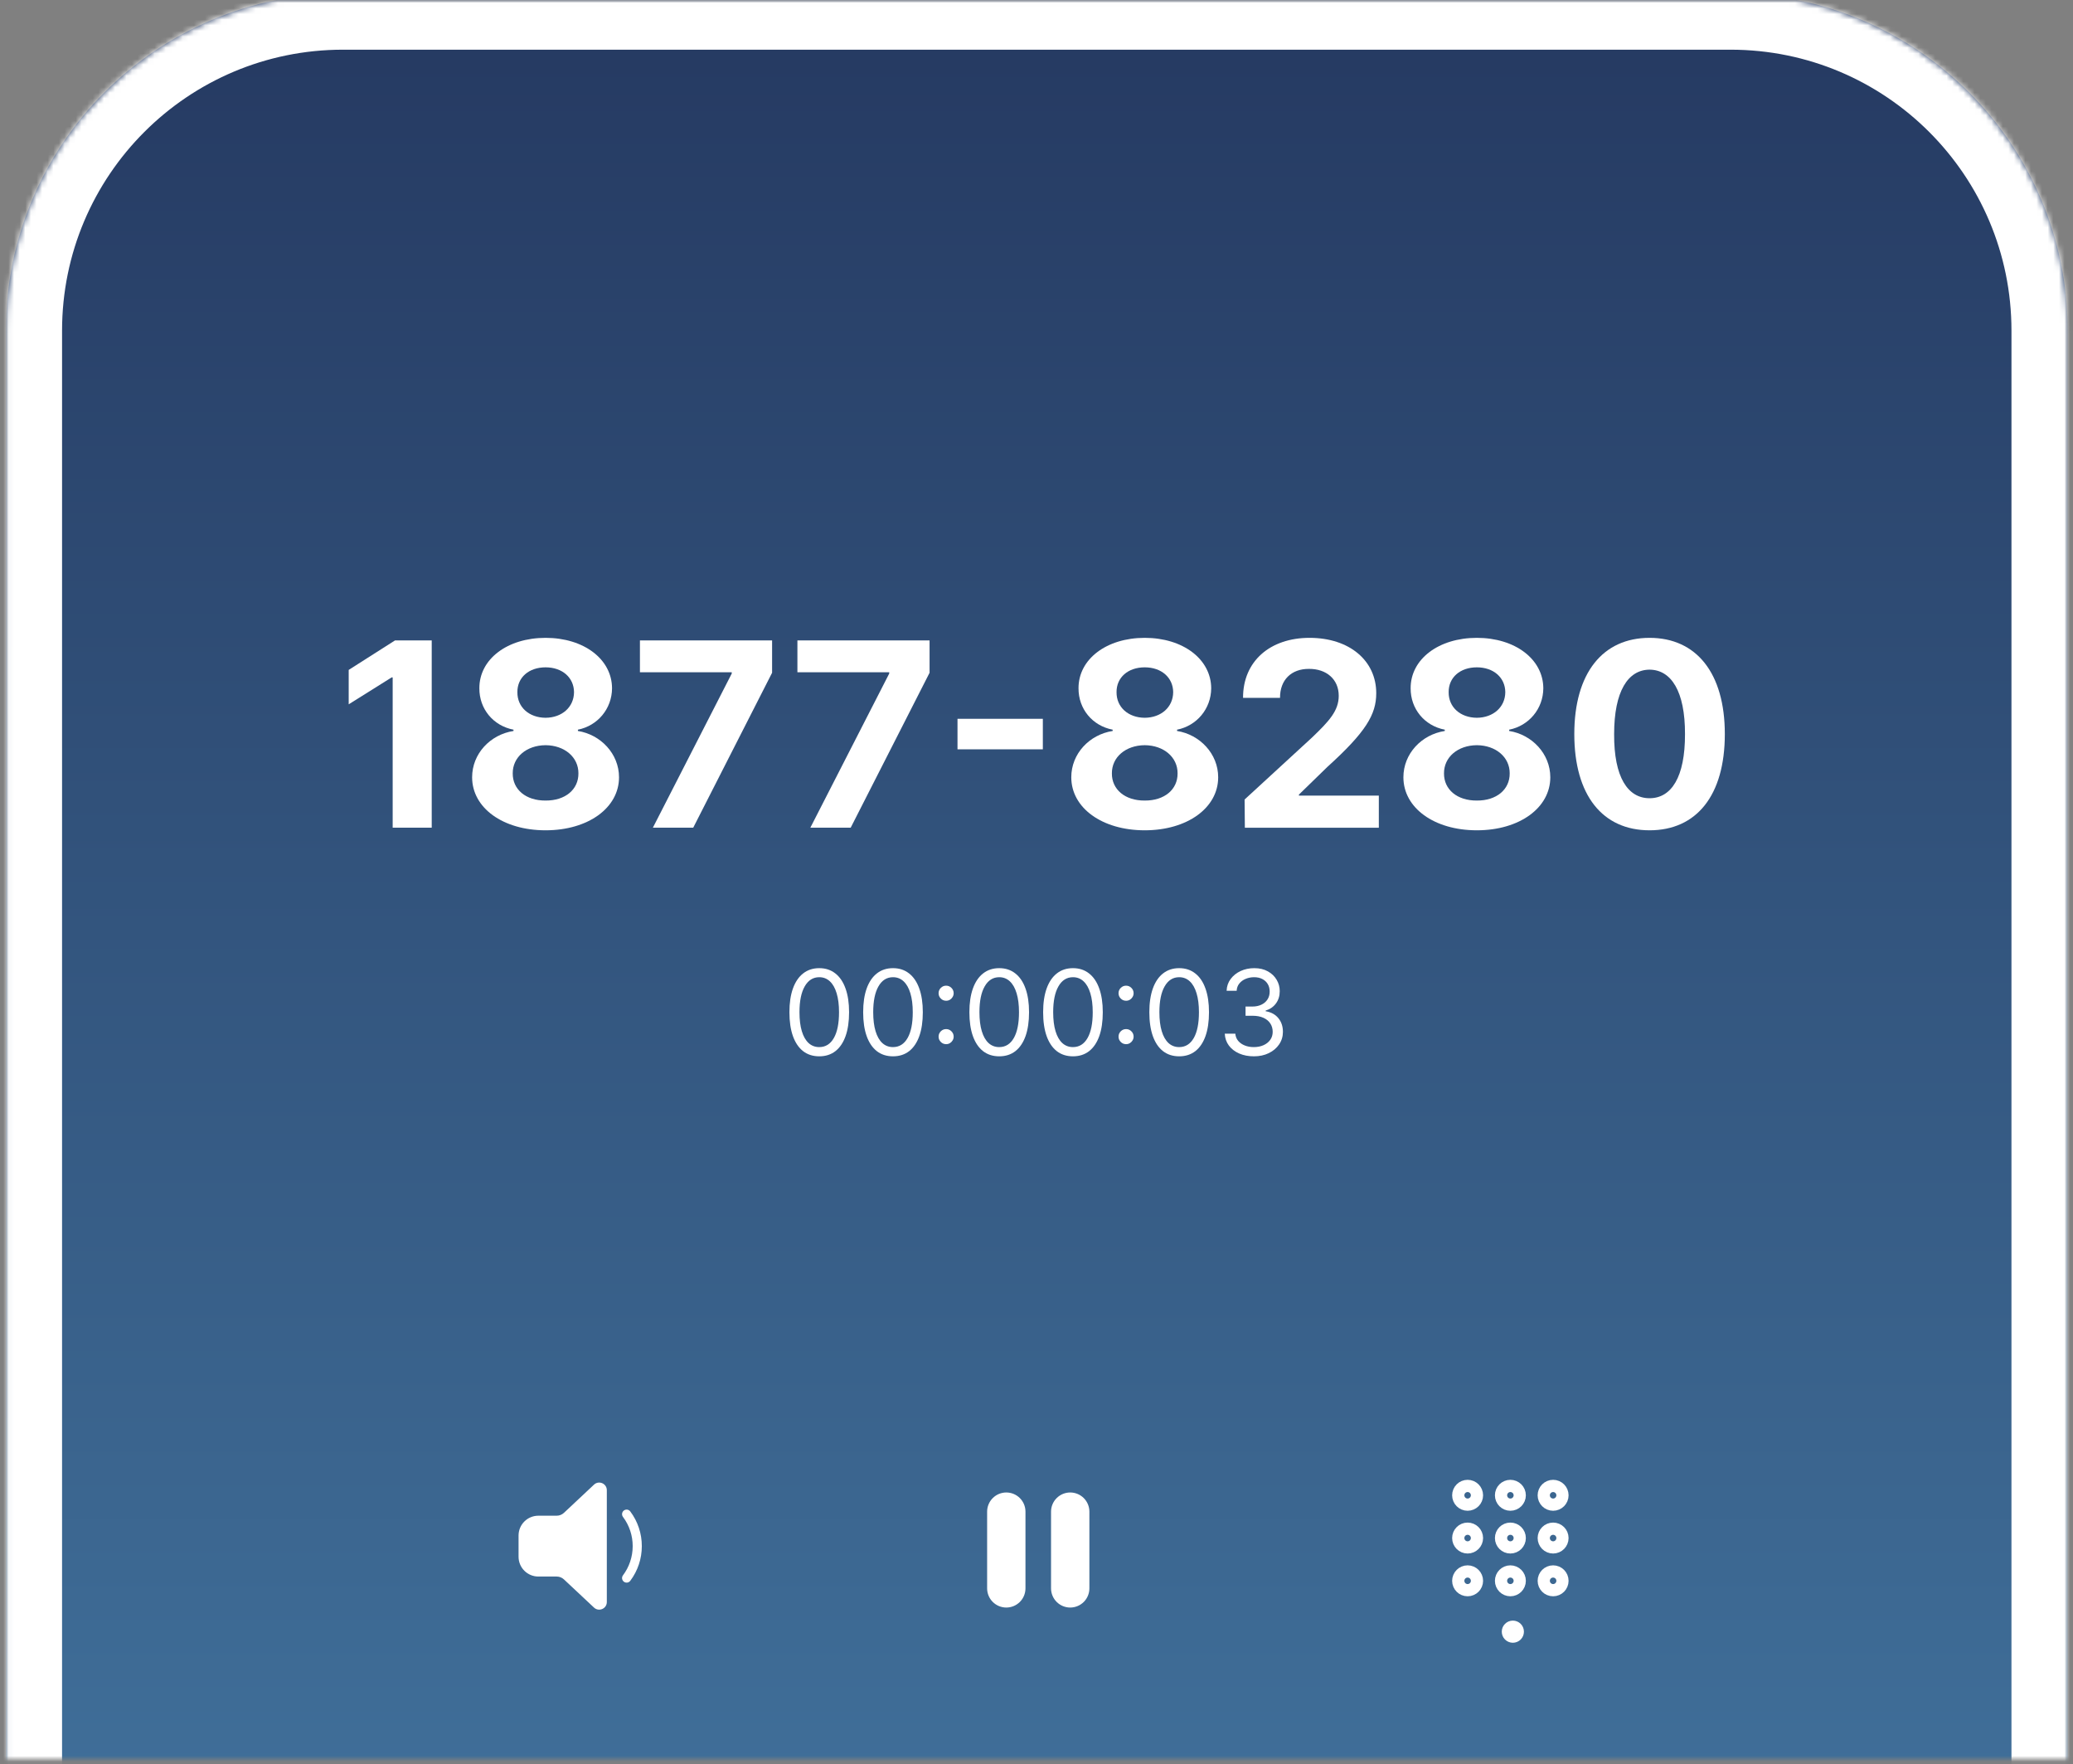
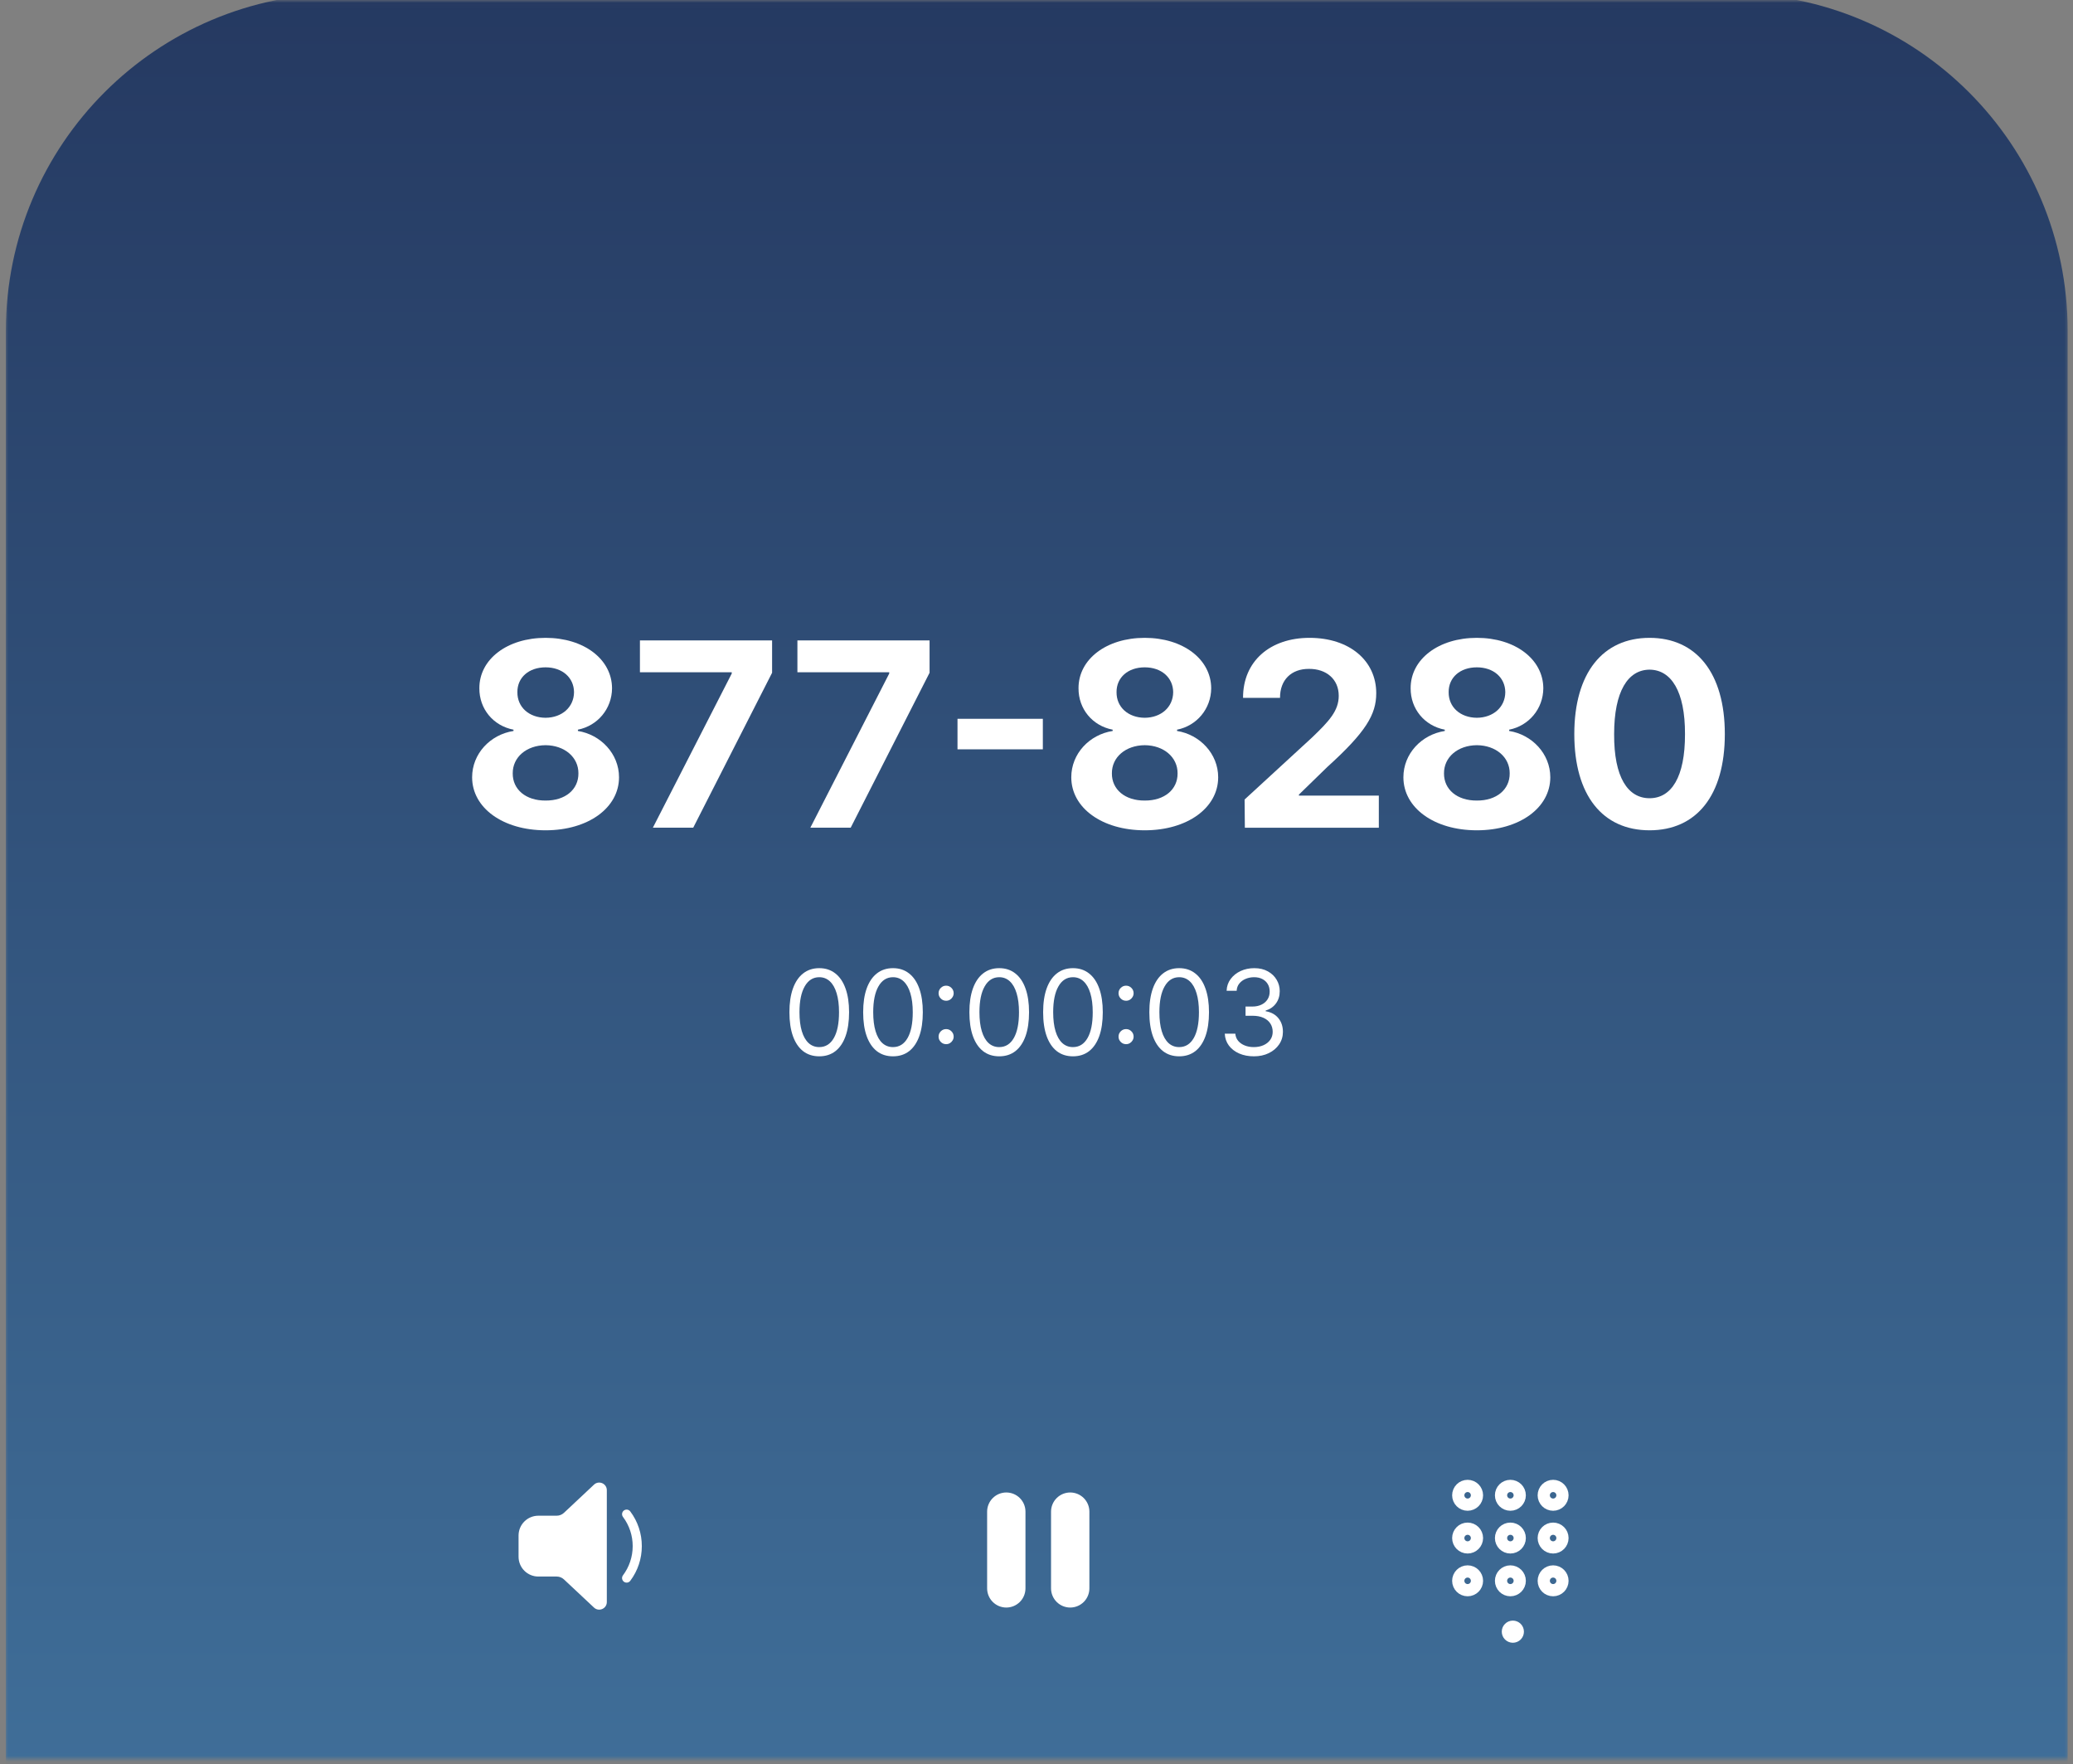
<svg xmlns="http://www.w3.org/2000/svg" width="369" height="314" viewBox="0 0 369 314" fill="none">
  <rect x="0" y="0" width="369" height="314" fill="#808080" stroke="none" />
  <mask id="mask0_2425_3826" style="mask-type:alpha" maskUnits="userSpaceOnUse" x="0" y="0" width="369" height="314">
    <path d="M0.672 0.02H368.477V313.076H0.673L0.672 0.02Z" fill="#3B3B64" />
  </mask>
  <g mask="url(#mask0_2425_3826)">
    <mask id="path-2-inside-1_2425_3826" fill="white">
      <path d="M368.047 541.799L1.047 541.799L1.047 58.843C1.047 25.706 27.91 -1.157 61.047 -1.157L308.047 -1.157C341.184 -1.157 368.047 25.706 368.047 58.843L368.047 541.799Z" />
    </mask>
    <path d="M368.047 541.799L1.047 541.799L1.047 58.843C1.047 25.706 27.91 -1.157 61.047 -1.157L308.047 -1.157C341.184 -1.157 368.047 25.706 368.047 58.843L368.047 541.799Z" fill="url(#paint0_linear_2425_3826)" />
-     <path d="M368.047 541.799L1.047 541.799L368.047 541.799ZM-8.953 58.843C-8.953 20.183 22.387 -11.157 61.047 -11.157L308.047 -11.157C346.707 -11.157 378.047 20.183 378.047 58.843L358.047 58.843C358.047 31.229 335.661 8.843 308.047 8.843L61.047 8.843C33.433 8.843 11.047 31.229 11.047 58.843L-8.953 58.843ZM308.047 -11.157C346.707 -11.157 378.047 20.183 378.047 58.843L378.047 541.799L358.047 541.799L358.047 58.843C358.047 31.229 335.661 8.843 308.047 8.843L308.047 -11.157ZM-8.953 541.799L-8.953 58.843C-8.953 20.183 22.387 -11.157 61.047 -11.157L61.047 8.843C33.433 8.843 11.047 31.229 11.047 58.843L11.047 541.799L-8.953 541.799Z" fill="white" mask="url(#path-2-inside-1_2425_3826)" />
    <path d="M105.735 264.226C106.6 263.416 108.016 264.029 108.016 265.214V285.119C108.016 286.304 106.601 286.918 105.735 286.107L100.386 281.095C100.034 280.766 99.571 280.582 99.09 280.582H95.826C94.892 280.582 93.996 280.211 93.336 279.551C92.676 278.89 92.305 277.995 92.305 277.061V273.277C92.305 272.343 92.676 271.447 93.336 270.787C93.996 270.126 94.892 269.755 95.826 269.755H99.089C99.571 269.755 100.035 269.571 100.386 269.243L105.735 264.226V264.226ZM112.191 268.994C112.127 268.908 112.047 268.836 111.955 268.782C111.863 268.728 111.761 268.692 111.656 268.677C111.55 268.662 111.443 268.668 111.339 268.694C111.236 268.721 111.139 268.767 111.053 268.831C110.968 268.895 110.896 268.975 110.842 269.067C110.787 269.159 110.751 269.261 110.736 269.366C110.721 269.472 110.727 269.58 110.754 269.683C110.78 269.786 110.827 269.884 110.891 269.969C112.017 271.468 112.625 273.293 112.621 275.168C112.621 277.118 111.977 278.917 110.891 280.366C110.827 280.451 110.78 280.548 110.754 280.651C110.727 280.755 110.721 280.862 110.736 280.968C110.751 281.074 110.787 281.175 110.842 281.267C110.896 281.359 110.968 281.439 111.053 281.503C111.139 281.567 111.236 281.614 111.339 281.64C111.443 281.667 111.55 281.673 111.656 281.658C111.761 281.642 111.863 281.607 111.955 281.552C112.047 281.498 112.127 281.426 112.191 281.341C113.528 279.561 114.25 277.394 114.246 275.168C114.25 272.941 113.528 270.775 112.191 268.995V268.994Z" fill="white" />
    <path d="M179.124 265.621C180.029 265.621 180.897 265.981 181.538 266.621C182.178 267.261 182.537 268.129 182.537 269.034V282.687C182.537 283.592 182.178 284.46 181.538 285.1C180.897 285.74 180.029 286.1 179.124 286.1C178.219 286.1 177.351 285.74 176.711 285.1C176.071 284.46 175.711 283.592 175.711 282.687V269.034C175.711 268.129 176.071 267.261 176.711 266.621C177.351 265.981 178.219 265.621 179.124 265.621V265.621ZM190.501 265.621C191.407 265.621 192.275 265.981 192.915 266.621C193.555 267.261 193.914 268.129 193.914 269.034V282.687C193.914 283.592 193.555 284.46 192.915 285.1C192.275 285.74 191.407 286.1 190.501 286.1C189.596 286.1 188.728 285.74 188.088 285.1C187.448 284.46 187.088 283.592 187.088 282.687V269.034C187.088 268.129 187.448 267.261 188.088 266.621C188.728 265.981 189.596 265.621 190.501 265.621Z" fill="white" />
    <path d="M261.239 267.209C261.84 267.209 262.327 266.723 262.327 266.122C262.327 265.522 261.84 265.035 261.239 265.035C260.639 265.035 260.152 265.522 260.152 266.122C260.152 266.723 260.639 267.209 261.239 267.209Z" stroke="white" stroke-width="3.333" stroke-linecap="round" stroke-linejoin="round" />
    <path d="M268.853 267.209C269.453 267.209 269.94 266.723 269.94 266.122C269.94 265.522 269.453 265.035 268.853 265.035C268.252 265.035 267.766 265.522 267.766 266.122C267.766 266.723 268.252 267.209 268.853 267.209Z" stroke="white" stroke-width="3.333" stroke-linecap="round" stroke-linejoin="round" />
    <path d="M276.458 267.209C277.059 267.209 277.545 266.723 277.545 266.122C277.545 265.522 277.059 265.035 276.458 265.035C275.858 265.035 275.371 265.522 275.371 266.122C275.371 266.723 275.858 267.209 276.458 267.209Z" stroke="white" stroke-width="3.333" stroke-linecap="round" stroke-linejoin="round" />
    <path d="M261.239 274.819C261.84 274.819 262.327 274.332 262.327 273.732C262.327 273.131 261.84 272.645 261.239 272.645C260.639 272.645 260.152 273.131 260.152 273.732C260.152 274.332 260.639 274.819 261.239 274.819Z" stroke="white" stroke-width="3.333" stroke-linecap="round" stroke-linejoin="round" />
    <path d="M268.853 274.819C269.453 274.819 269.94 274.332 269.94 273.732C269.94 273.131 269.453 272.645 268.853 272.645C268.252 272.645 267.766 273.131 267.766 273.732C267.766 274.332 268.252 274.819 268.853 274.819Z" stroke="white" stroke-width="3.333" stroke-linecap="round" stroke-linejoin="round" />
    <path d="M276.458 274.819C277.059 274.819 277.545 274.332 277.545 273.732C277.545 273.131 277.059 272.645 276.458 272.645C275.858 272.645 275.371 273.131 275.371 273.732C275.371 274.332 275.858 274.819 276.458 274.819Z" stroke="white" stroke-width="3.333" stroke-linecap="round" stroke-linejoin="round" />
    <path d="M261.239 282.43C261.84 282.43 262.327 281.943 262.327 281.343C262.327 280.743 261.84 280.256 261.239 280.256C260.639 280.256 260.152 280.743 260.152 281.343C260.152 281.943 260.639 282.43 261.239 282.43Z" stroke="white" stroke-width="3.333" stroke-linecap="round" stroke-linejoin="round" />
    <path d="M268.853 282.43C269.453 282.43 269.94 281.943 269.94 281.343C269.94 280.743 269.453 280.256 268.853 280.256C268.252 280.256 267.766 280.743 267.766 281.343C267.766 281.943 268.252 282.43 268.853 282.43Z" stroke="white" stroke-width="3.333" stroke-linecap="round" stroke-linejoin="round" />
    <path d="M276.458 282.43C277.059 282.43 277.545 281.943 277.545 281.343C277.545 280.743 277.059 280.256 276.458 280.256C275.858 280.256 275.371 280.743 275.371 281.343C275.371 281.943 275.858 282.43 276.458 282.43Z" stroke="white" stroke-width="3.333" stroke-linecap="round" stroke-linejoin="round" />
    <path d="M269.292 292.368C268.769 292.368 268.268 292.16 267.898 291.79C267.528 291.42 267.32 290.919 267.32 290.396C267.32 289.873 267.528 289.371 267.898 289.001C268.268 288.632 268.769 288.424 269.292 288.424C269.815 288.424 270.317 288.632 270.687 289.001C271.057 289.371 271.264 289.873 271.264 290.396C271.264 290.919 271.057 291.42 270.687 291.79C270.317 292.16 269.815 292.368 269.292 292.368Z" fill="white" />
    <path d="M293.627 147.771C285.272 147.771 280.23 141.556 280.23 130.645C280.23 119.758 285.318 113.52 293.627 113.52C301.937 113.52 307.024 119.758 307.024 130.645C307.024 141.602 301.96 147.771 293.627 147.771ZM287.32 130.645C287.274 138.334 289.76 142.063 293.627 142.063C297.494 142.063 299.957 138.334 299.934 130.645C299.957 123.026 297.471 119.205 293.627 119.182C289.783 119.205 287.32 123.026 287.32 130.645Z" fill="white" />
    <path d="M262.883 147.771C255.264 147.771 249.809 143.766 249.809 138.334C249.809 134.144 253.031 130.737 257.175 130.093V129.863C253.561 129.172 251.075 126.157 251.098 122.497C251.075 117.318 256.07 113.52 262.883 113.52C269.697 113.52 274.692 117.318 274.715 122.497C274.692 126.157 272.137 129.172 268.638 129.863V130.093C272.689 130.737 275.958 134.144 275.958 138.334C275.958 143.766 270.479 147.771 262.883 147.771ZM257.036 137.643C257.013 140.497 259.361 142.5 262.883 142.477C266.405 142.5 268.753 140.497 268.73 137.643C268.753 134.766 266.267 132.648 262.883 132.625C259.499 132.648 257.013 134.743 257.036 137.643ZM257.865 123.187C257.842 125.857 259.937 127.722 262.883 127.745C265.806 127.722 267.924 125.857 267.947 123.187C267.924 120.586 265.853 118.768 262.883 118.768C259.891 118.768 257.842 120.586 257.865 123.187Z" fill="white" />
    <path d="M221.588 147.311L221.542 142.293L233.512 131.29C236.619 128.32 238.299 126.479 238.299 123.832C238.299 120.862 236.067 119.021 233.005 119.044C229.875 119.021 227.826 121.001 227.849 124.2H221.266C221.243 117.686 226.077 113.52 233.097 113.52C240.233 113.52 244.975 117.594 244.975 123.371C244.975 127.17 243.133 130.277 236.274 136.492L231.21 141.418V141.602H245.435V147.311H221.588Z" fill="white" />
    <path d="M203.766 147.771C196.147 147.771 190.691 143.766 190.691 138.334C190.691 134.144 193.914 130.737 198.057 130.093V129.863C194.443 129.172 191.957 126.157 191.98 122.497C191.957 117.318 196.952 113.52 203.766 113.52C210.579 113.52 215.574 117.318 215.597 122.497C215.574 126.157 213.019 129.172 209.521 129.863V130.093C213.572 130.737 216.84 134.144 216.84 138.334C216.84 143.766 211.362 147.771 203.766 147.771ZM197.919 137.643C197.896 140.497 200.244 142.5 203.766 142.477C207.288 142.5 209.636 140.497 209.613 137.643C209.636 134.766 207.15 132.648 203.766 132.625C200.382 132.648 197.896 134.743 197.919 137.643ZM198.748 123.187C198.725 125.857 200.82 127.722 203.766 127.745C206.689 127.722 208.807 125.857 208.83 123.187C208.807 120.586 206.735 118.768 203.766 118.768C200.774 118.768 198.725 120.586 198.748 123.187Z" fill="white" />
    <path d="M185.629 127.928V133.36H170.438V127.928H185.629Z" fill="white" />
    <path d="M144.243 147.309L158.285 119.871V119.641H141.941V113.979H165.466V119.733L151.425 147.309H144.243Z" fill="white" />
    <path d="M116.212 147.309L130.253 119.871V119.641H113.91V113.979H137.435V119.733L123.394 147.309H116.212Z" fill="white" />
    <path d="M97.114 147.771C89.495 147.771 84.039 143.766 84.039 138.334C84.039 134.144 87.262 130.737 91.405 130.093V129.863C87.791 129.172 85.305 126.157 85.328 122.497C85.305 117.318 90.3 113.52 97.114 113.52C103.927 113.52 108.922 117.318 108.945 122.497C108.922 126.157 106.367 129.172 102.868 129.863V130.093C106.919 130.737 110.188 134.144 110.188 138.334C110.188 143.766 104.71 147.771 97.114 147.771ZM91.267 137.643C91.244 140.497 93.592 142.5 97.114 142.477C100.635 142.5 102.983 140.497 102.96 137.643C102.983 134.766 100.497 132.648 97.114 132.625C93.73 132.648 91.244 134.743 91.267 137.643ZM92.096 123.187C92.073 125.857 94.167 127.722 97.114 127.745C100.037 127.722 102.155 125.857 102.178 123.187C102.155 120.586 100.083 118.768 97.114 118.768C94.121 118.768 92.073 120.586 92.096 123.187Z" fill="white" />
-     <path d="M76.848 113.979V147.309H69.897V120.562H69.713L62.07 125.35V119.227L70.311 113.979H76.848Z" fill="white" />
    <path d="M223.202 187.997C222.218 187.997 221.34 187.828 220.57 187.49C219.804 187.152 219.195 186.682 218.743 186.08C218.295 185.474 218.051 184.77 218.012 183.97H219.891C219.931 184.462 220.1 184.887 220.398 185.245C220.696 185.598 221.087 185.872 221.569 186.066C222.051 186.259 222.586 186.356 223.172 186.356C223.828 186.356 224.41 186.242 224.917 186.013C225.424 185.785 225.822 185.466 226.11 185.059C226.399 184.651 226.543 184.179 226.543 183.642C226.543 183.08 226.404 182.585 226.125 182.158C225.847 181.725 225.439 181.387 224.902 181.144C224.365 180.9 223.709 180.778 222.934 180.778H221.711V179.138H222.934C223.54 179.138 224.072 179.028 224.529 178.809C224.992 178.591 225.352 178.282 225.611 177.885C225.874 177.487 226.006 177.02 226.006 176.483C226.006 175.966 225.892 175.516 225.663 175.133C225.434 174.75 225.111 174.452 224.694 174.238C224.281 174.024 223.794 173.917 223.232 173.917C222.705 173.917 222.208 174.014 221.74 174.208C221.278 174.397 220.9 174.673 220.607 175.036C220.314 175.394 220.154 175.827 220.13 176.334H218.34C218.37 175.533 218.611 174.832 219.063 174.231C219.516 173.624 220.107 173.152 220.838 172.814C221.574 172.476 222.382 172.307 223.262 172.307C224.206 172.307 225.017 172.498 225.693 172.881C226.369 173.259 226.888 173.758 227.251 174.38C227.614 175.001 227.796 175.672 227.796 176.393C227.796 177.253 227.57 177.987 227.117 178.593C226.67 179.2 226.061 179.62 225.29 179.854V179.973C226.255 180.132 227.008 180.542 227.55 181.203C228.092 181.86 228.363 182.672 228.363 183.642C228.363 184.472 228.136 185.218 227.684 185.879C227.237 186.535 226.625 187.052 225.849 187.43C225.074 187.808 224.191 187.997 223.202 187.997Z" fill="white" />
    <path d="M209.896 187.997C208.772 187.997 207.815 187.691 207.025 187.08C206.234 186.463 205.63 185.571 205.212 184.403C204.795 183.229 204.586 181.812 204.586 180.152C204.586 178.501 204.795 177.092 205.212 175.923C205.635 174.75 206.241 173.855 207.032 173.239C207.827 172.617 208.782 172.307 209.896 172.307C211.009 172.307 211.961 172.617 212.752 173.239C213.547 173.855 214.154 174.75 214.571 175.923C214.994 177.092 215.205 178.501 215.205 180.152C215.205 181.812 214.996 183.229 214.579 184.403C214.161 185.571 213.557 186.463 212.767 187.08C211.976 187.691 211.019 187.997 209.896 187.997ZM209.896 186.356C211.009 186.356 211.874 185.819 212.491 184.746C213.107 183.672 213.415 182.14 213.415 180.152C213.415 178.829 213.274 177.703 212.99 176.774C212.712 175.844 212.309 175.135 211.782 174.648C211.26 174.161 210.631 173.917 209.896 173.917C208.792 173.917 207.929 174.462 207.308 175.551C206.686 176.634 206.376 178.168 206.376 180.152C206.376 181.474 206.515 182.598 206.793 183.523C207.072 184.447 207.472 185.151 207.994 185.633C208.521 186.115 209.155 186.356 209.896 186.356Z" fill="white" />
    <path d="M200.444 185.834C200.076 185.834 199.76 185.703 199.497 185.439C199.233 185.176 199.102 184.86 199.102 184.492C199.102 184.124 199.233 183.808 199.497 183.545C199.76 183.281 200.076 183.15 200.444 183.15C200.812 183.15 201.127 183.281 201.391 183.545C201.654 183.808 201.786 184.124 201.786 184.492C201.786 184.736 201.724 184.959 201.6 185.163C201.48 185.367 201.319 185.531 201.115 185.655C200.916 185.775 200.692 185.834 200.444 185.834ZM200.444 178.108C200.076 178.108 199.76 177.977 199.497 177.713C199.233 177.45 199.102 177.134 199.102 176.766C199.102 176.398 199.233 176.083 199.497 175.819C199.76 175.556 200.076 175.424 200.444 175.424C200.812 175.424 201.127 175.556 201.391 175.819C201.654 176.083 201.786 176.398 201.786 176.766C201.786 177.01 201.724 177.233 201.6 177.437C201.48 177.641 201.319 177.805 201.115 177.93C200.916 178.049 200.692 178.108 200.444 178.108Z" fill="white" />
    <path d="M190.989 187.997C189.866 187.997 188.909 187.691 188.118 187.08C187.328 186.463 186.724 185.571 186.306 184.403C185.889 183.229 185.68 181.812 185.68 180.152C185.68 178.501 185.889 177.092 186.306 175.923C186.729 174.75 187.335 173.855 188.126 173.239C188.921 172.617 189.876 172.307 190.989 172.307C192.103 172.307 193.055 172.617 193.846 173.239C194.641 173.855 195.248 174.75 195.665 175.923C196.088 177.092 196.299 178.501 196.299 180.152C196.299 181.812 196.09 183.229 195.673 184.403C195.255 185.571 194.651 186.463 193.86 187.08C193.07 187.691 192.113 187.997 190.989 187.997ZM190.989 186.356C192.103 186.356 192.968 185.819 193.585 184.746C194.201 183.672 194.509 182.14 194.509 180.152C194.509 178.829 194.368 177.703 194.084 176.774C193.806 175.844 193.403 175.135 192.876 174.648C192.354 174.161 191.725 173.917 190.989 173.917C189.886 173.917 189.023 174.462 188.402 175.551C187.78 176.634 187.469 178.168 187.469 180.152C187.469 181.474 187.609 182.598 187.887 183.523C188.165 184.447 188.566 185.151 189.088 185.633C189.615 186.115 190.249 186.356 190.989 186.356Z" fill="white" />
    <path d="M177.864 187.997C176.741 187.997 175.784 187.691 174.993 187.08C174.203 186.463 173.599 185.571 173.181 184.403C172.763 183.229 172.555 181.812 172.555 180.152C172.555 178.501 172.763 177.092 173.181 175.923C173.604 174.75 174.21 173.855 175.001 173.239C175.796 172.617 176.751 172.307 177.864 172.307C178.978 172.307 179.93 172.617 180.721 173.239C181.516 173.855 182.123 174.75 182.54 175.923C182.963 177.092 183.174 178.501 183.174 180.152C183.174 181.812 182.965 183.229 182.548 184.403C182.13 185.571 181.526 186.463 180.735 187.08C179.945 187.691 178.988 187.997 177.864 187.997ZM177.864 186.356C178.978 186.356 179.843 185.819 180.46 184.746C181.076 183.672 181.384 182.14 181.384 180.152C181.384 178.829 181.243 177.703 180.959 176.774C180.681 175.844 180.278 175.135 179.751 174.648C179.229 174.161 178.6 173.917 177.864 173.917C176.761 173.917 175.898 174.462 175.277 175.551C174.655 176.634 174.344 178.168 174.344 180.152C174.344 181.474 174.484 182.598 174.762 183.523C175.04 184.447 175.441 185.151 175.963 185.633C176.49 186.115 177.124 186.356 177.864 186.356Z" fill="white" />
    <path d="M168.413 185.834C168.045 185.834 167.729 185.703 167.466 185.439C167.202 185.176 167.07 184.86 167.07 184.492C167.07 184.124 167.202 183.808 167.466 183.545C167.729 183.281 168.045 183.15 168.413 183.15C168.781 183.15 169.096 183.281 169.36 183.545C169.623 183.808 169.755 184.124 169.755 184.492C169.755 184.736 169.693 184.959 169.569 185.163C169.449 185.367 169.288 185.531 169.084 185.655C168.885 185.775 168.661 185.834 168.413 185.834ZM168.413 178.108C168.045 178.108 167.729 177.977 167.466 177.713C167.202 177.45 167.07 177.134 167.07 176.766C167.07 176.398 167.202 176.083 167.466 175.819C167.729 175.556 168.045 175.424 168.413 175.424C168.781 175.424 169.096 175.556 169.36 175.819C169.623 176.083 169.755 176.398 169.755 176.766C169.755 177.01 169.693 177.233 169.569 177.437C169.449 177.641 169.288 177.805 169.084 177.93C168.885 178.049 168.661 178.108 168.413 178.108Z" fill="white" />
    <path d="M158.954 187.997C157.831 187.997 156.874 187.691 156.083 187.08C155.293 186.463 154.689 185.571 154.271 184.403C153.853 183.229 153.645 181.812 153.645 180.152C153.645 178.501 153.853 177.092 154.271 175.923C154.694 174.75 155.3 173.855 156.091 173.239C156.886 172.617 157.841 172.307 158.954 172.307C160.068 172.307 161.02 172.617 161.81 173.239C162.606 173.855 163.212 174.75 163.63 175.923C164.053 177.092 164.264 178.501 164.264 180.152C164.264 181.812 164.055 183.229 163.637 184.403C163.22 185.571 162.616 186.463 161.825 187.08C161.035 187.691 160.078 187.997 158.954 187.997ZM158.954 186.356C160.068 186.356 160.933 185.819 161.549 184.746C162.166 183.672 162.474 182.14 162.474 180.152C162.474 178.829 162.332 177.703 162.049 176.774C161.771 175.844 161.368 175.135 160.841 174.648C160.319 174.161 159.69 173.917 158.954 173.917C157.85 173.917 156.988 174.462 156.366 175.551C155.745 176.634 155.434 178.168 155.434 180.152C155.434 181.474 155.574 182.598 155.852 183.523C156.13 184.447 156.531 185.151 157.053 185.633C157.58 186.115 158.213 186.356 158.954 186.356Z" fill="white" />
    <path d="M145.829 187.997C144.706 187.997 143.749 187.691 142.958 187.08C142.168 186.463 141.564 185.571 141.146 184.403C140.728 183.229 140.52 181.812 140.52 180.152C140.52 178.501 140.728 177.092 141.146 175.923C141.569 174.75 142.175 173.855 142.966 173.239C143.761 172.617 144.716 172.307 145.829 172.307C146.943 172.307 147.895 172.617 148.685 173.239C149.481 173.855 150.087 174.75 150.505 175.923C150.928 177.092 151.139 178.501 151.139 180.152C151.139 181.812 150.93 183.229 150.512 184.403C150.095 185.571 149.491 186.463 148.7 187.08C147.91 187.691 146.953 187.997 145.829 187.997ZM145.829 186.356C146.943 186.356 147.808 185.819 148.424 184.746C149.041 183.672 149.349 182.14 149.349 180.152C149.349 178.829 149.207 177.703 148.924 176.774C148.646 175.844 148.243 175.135 147.716 174.648C147.194 174.161 146.565 173.917 145.829 173.917C144.725 173.917 143.863 174.462 143.241 175.551C142.62 176.634 142.309 178.168 142.309 180.152C142.309 181.474 142.449 182.598 142.727 183.523C143.005 184.447 143.406 185.151 143.928 185.633C144.455 186.115 145.088 186.356 145.829 186.356Z" fill="white" />
  </g>
  <defs>
    <linearGradient id="paint0_linear_2425_3826" x1="184.547" y1="-1.157" x2="184.547" y2="541.799" gradientUnits="userSpaceOnUse">
      <stop stop-color="#253961" />
      <stop offset="1" stop-color="#5294C0" />
    </linearGradient>
  </defs>
</svg>